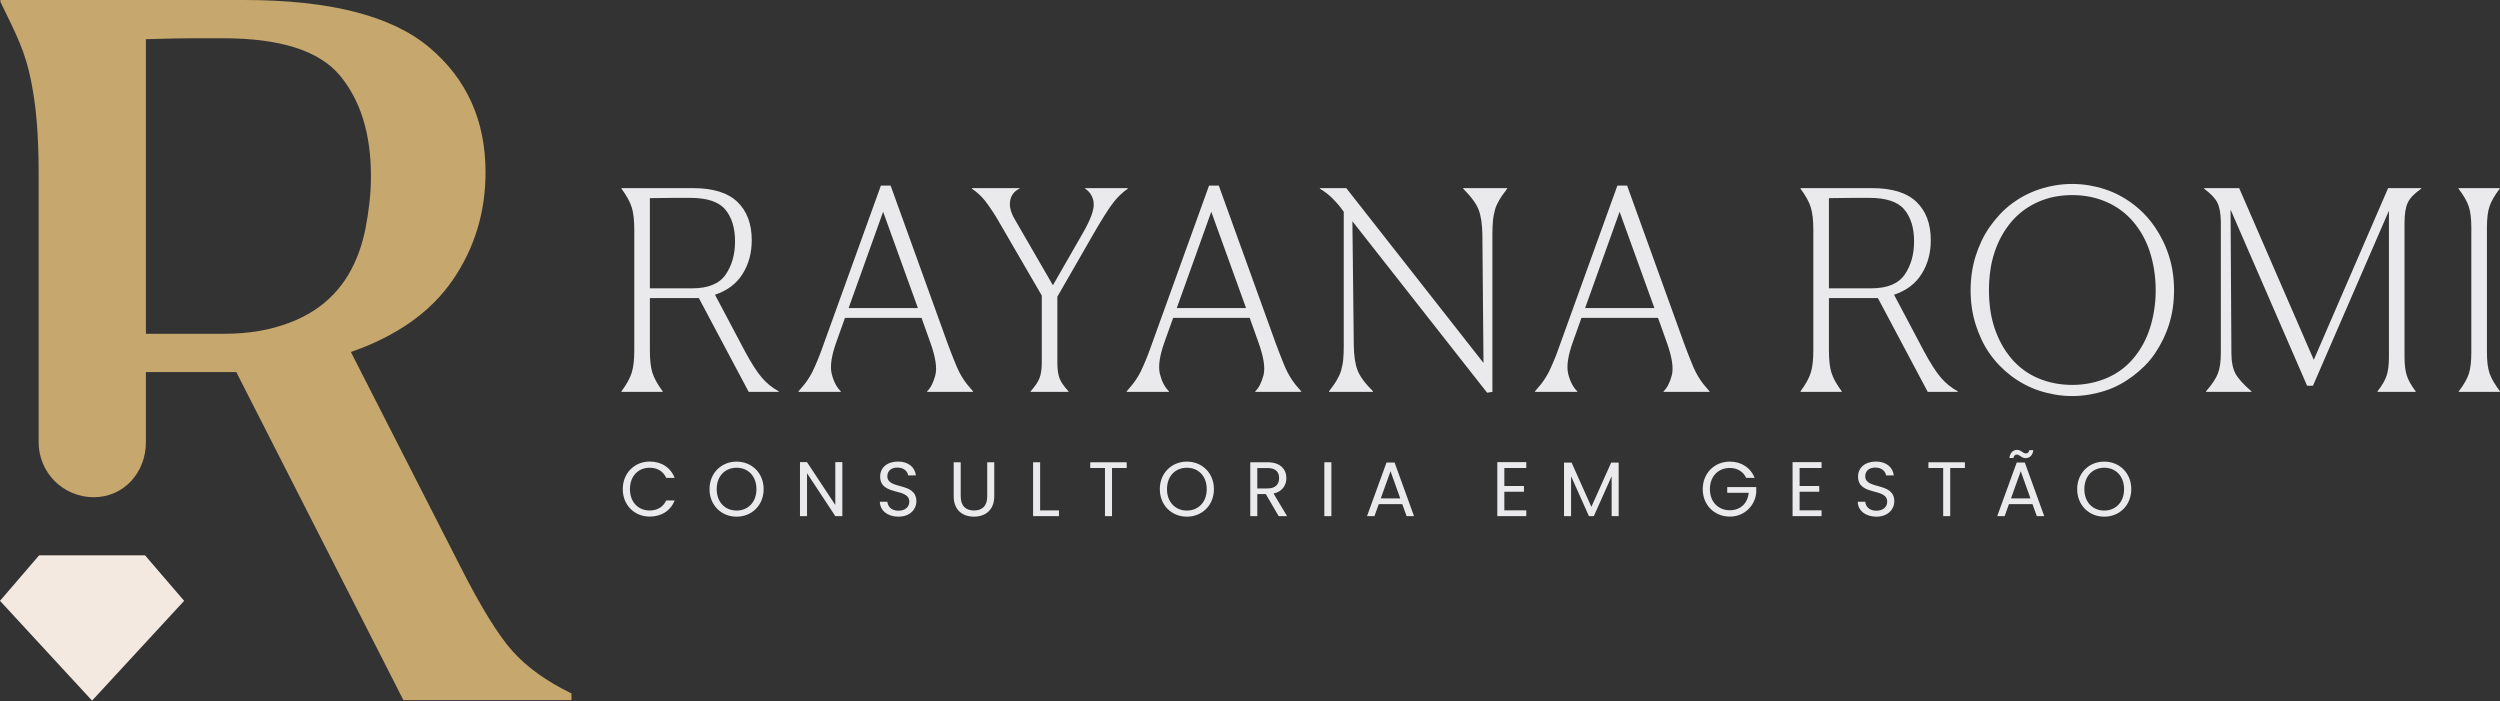
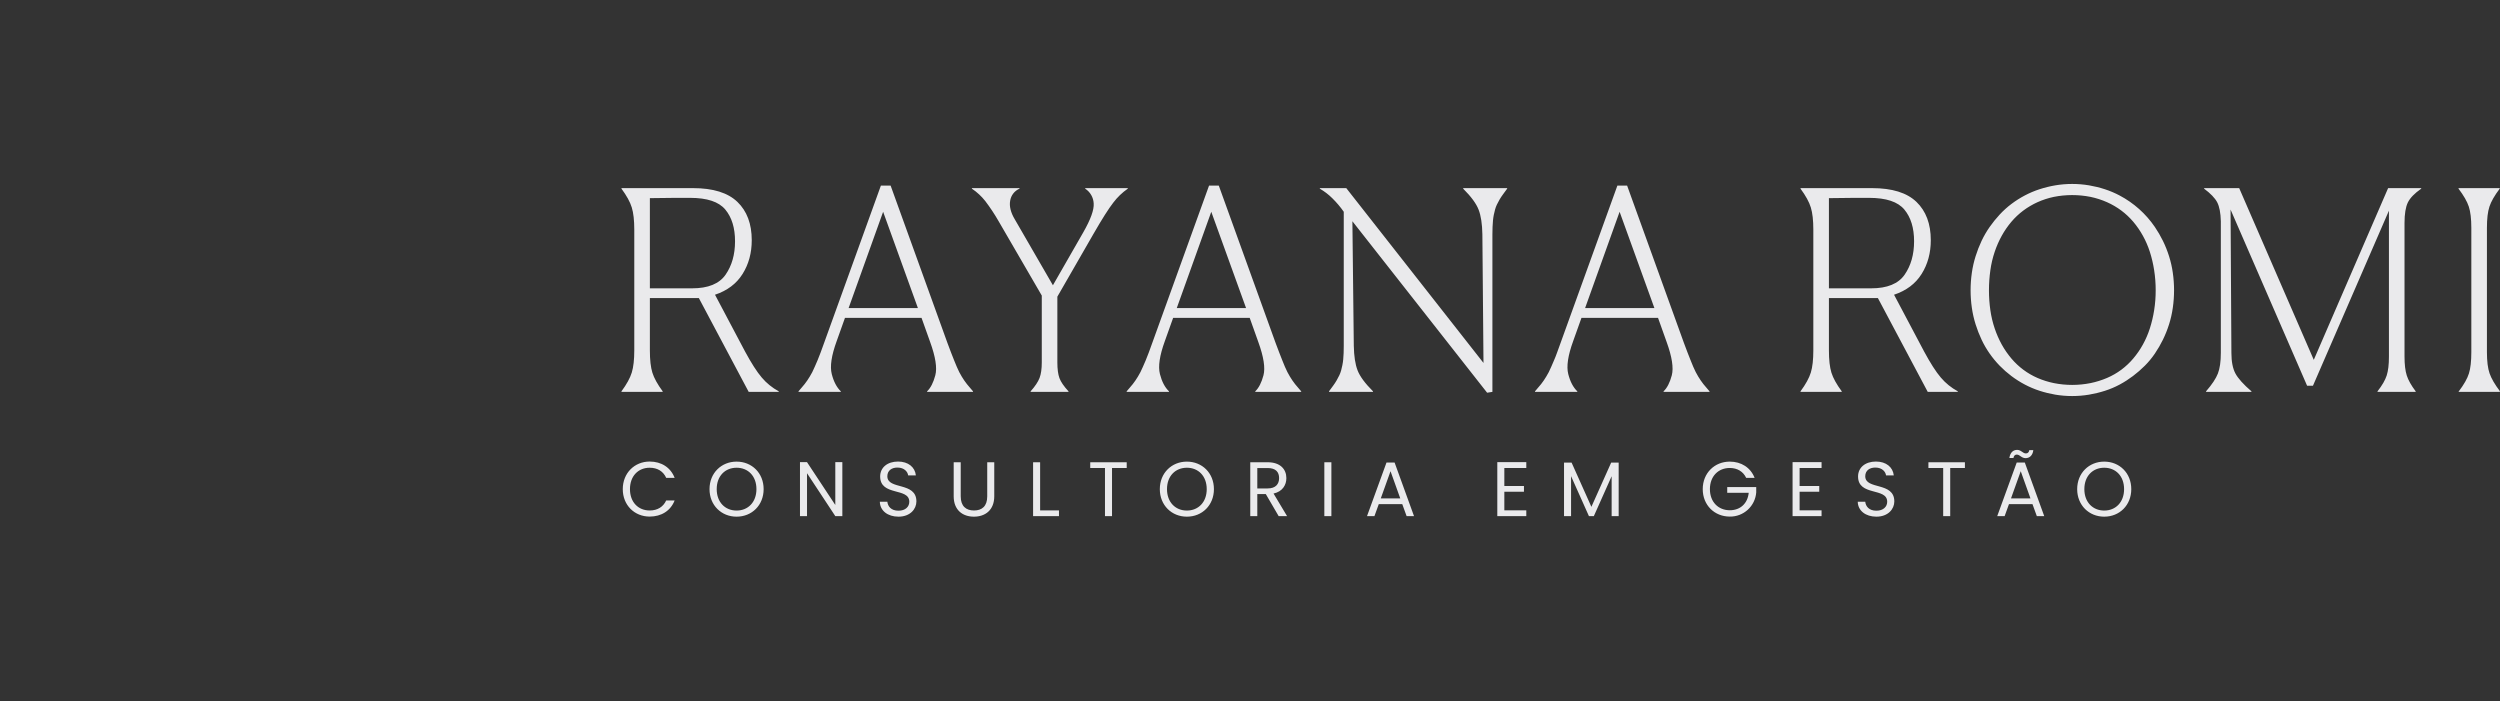
<svg xmlns="http://www.w3.org/2000/svg" width="139" height="39" viewBox="0 0 139 39" fill="none">
  <rect x="0" y="0" width="139" height="39" fill="#333333" stroke="none" />
-   <path fill-rule="evenodd" clip-rule="evenodd" d="M28.509 36.217C27.712 35.33 26.747 33.77 25.614 31.536L19.509 19.571C22.057 18.684 23.942 17.355 25.164 15.581C26.384 13.809 26.995 11.806 26.996 9.573C26.996 6.7 25.951 4.386 23.862 2.631C21.774 0.877 18.341 -0 13.562 7.76317e-06H0.024V0.105C0.236 0.531 0.43 0.93 0.607 1.302C0.784 1.675 0.944 2.03 1.086 2.366C1.227 2.705 1.351 3.051 1.457 3.402C1.564 3.758 1.651 4.112 1.722 4.466C1.792 4.821 1.856 5.184 1.909 5.556C1.961 5.928 2.006 6.327 2.041 6.753C2.076 7.178 2.102 7.622 2.121 8.083C2.138 8.544 2.148 9.058 2.148 9.624V24.588C2.147 25.398 2.468 26.175 3.04 26.749C3.613 27.322 4.39 27.645 5.2 27.646C6.886 27.646 8.112 26.277 8.112 24.588V20.687H13.137L22.429 38.928H31.774V38.556C30.392 37.883 29.304 37.103 28.509 36.217ZM18.554 16.352C18.227 16.695 17.861 16.999 17.464 17.257C17.03 17.537 16.568 17.768 16.084 17.948C15.542 18.151 14.982 18.302 14.412 18.4C13.809 18.506 13.136 18.559 12.394 18.559H8.112V2.18C9.139 2.145 10.137 2.127 10.828 2.127H12.394C15.581 2.127 17.749 2.818 18.899 4.2C20.048 5.583 20.623 7.444 20.624 9.785C20.625 10.273 20.598 10.761 20.544 11.247C20.491 11.726 20.419 12.197 20.332 12.656C20.243 13.117 20.119 13.571 19.96 14.013C19.805 14.447 19.609 14.865 19.376 15.262C19.144 15.655 18.868 16.021 18.554 16.352Z" fill="#C6A76D" />
-   <path fill-rule="evenodd" clip-rule="evenodd" d="M8.064 30.877H2.174L0 33.406L5.119 38.954L10.238 33.406L8.064 30.877Z" fill="#F3E9E1" />
  <path fill-rule="evenodd" clip-rule="evenodd" d="M36.844 21.788H34.554V21.757C34.843 21.365 35.034 21.017 35.127 20.712C35.22 20.408 35.266 19.998 35.266 19.483V12.766C35.266 12.25 35.22 11.84 35.127 11.536C35.034 11.231 34.843 10.883 34.554 10.491V10.46H38.532C39.646 10.46 40.468 10.715 41 11.226C41.531 11.737 41.797 12.446 41.797 13.354C41.797 14.066 41.627 14.692 41.286 15.234C40.946 15.776 40.435 16.16 39.754 16.387L41.425 19.544C41.776 20.194 42.086 20.677 42.354 20.991C42.618 21.303 42.938 21.563 43.298 21.757V21.788H41.627L38.856 16.573H36.133V19.483C36.133 20.008 36.179 20.421 36.272 20.72C36.365 21.019 36.556 21.365 36.844 21.757V21.788ZM37.517 11.001C37.141 11.001 36.679 11.007 36.133 11.017V16.031H38.485C39.372 16.031 39.991 15.778 40.342 15.273C40.693 14.767 40.868 14.148 40.868 13.416C40.868 12.673 40.688 12.085 40.327 11.651C39.965 11.218 39.316 11.002 38.377 11.001H37.517ZM44.397 21.788V21.757C44.459 21.685 44.518 21.616 44.575 21.548C44.631 21.481 44.685 21.416 44.737 21.355C44.79 21.291 44.839 21.224 44.884 21.154C44.931 21.081 44.977 21.009 45.023 20.937C45.074 20.857 45.121 20.774 45.163 20.689C45.209 20.597 45.256 20.496 45.302 20.388C45.349 20.279 45.4 20.161 45.457 20.031C45.513 19.903 45.57 19.758 45.627 19.598C45.684 19.439 45.748 19.261 45.821 19.064L48.977 10.32H49.519L52.676 19.064C52.748 19.261 52.815 19.439 52.877 19.598C52.94 19.758 52.996 19.902 53.048 20.031C53.099 20.161 53.148 20.279 53.195 20.388C53.241 20.496 53.288 20.597 53.334 20.689C53.376 20.774 53.422 20.857 53.473 20.937C53.52 21.009 53.566 21.081 53.612 21.154C53.657 21.224 53.707 21.291 53.76 21.355C53.811 21.417 53.865 21.481 53.922 21.548C53.978 21.615 54.038 21.685 54.1 21.757V21.788H51.547V21.757C51.743 21.571 51.895 21.275 52.003 20.867C52.112 20.46 52.016 19.843 51.717 19.018L51.237 17.672H46.981L46.517 18.972C46.228 19.766 46.137 20.375 46.246 20.798C46.354 21.221 46.522 21.54 46.749 21.757V21.788H44.397ZM51.036 17.13L49.102 11.775L47.182 17.13H51.036ZM57.923 16.433L55.524 12.301C55.301 11.911 55.053 11.537 54.781 11.179C54.571 10.912 54.32 10.68 54.038 10.491V10.46H56.684V10.491C56.549 10.549 56.43 10.64 56.339 10.757C56.248 10.873 56.189 11.011 56.166 11.156C56.109 11.466 56.194 11.812 56.421 12.193L58.542 15.861L60.228 12.921C60.641 12.199 60.835 11.662 60.809 11.311C60.801 11.146 60.754 10.986 60.672 10.844C60.59 10.701 60.475 10.58 60.337 10.491V10.46H62.705V10.491C62.397 10.704 62.125 10.966 61.9 11.265C61.642 11.595 61.276 12.173 60.801 12.998L58.789 16.495V20.148C58.789 20.519 58.828 20.81 58.905 21.022C58.983 21.233 59.15 21.478 59.408 21.757V21.788H57.303V21.757C57.551 21.479 57.716 21.231 57.799 21.015C57.882 20.798 57.923 20.509 57.923 20.148V16.433ZM62.642 21.788V21.757C62.705 21.685 62.764 21.616 62.821 21.548C62.877 21.481 62.931 21.417 62.983 21.355C63.036 21.291 63.085 21.224 63.13 21.154C63.177 21.081 63.223 21.009 63.269 20.937C63.32 20.857 63.367 20.774 63.409 20.689C63.455 20.597 63.501 20.496 63.548 20.388C63.595 20.279 63.646 20.161 63.703 20.031C63.759 19.902 63.816 19.758 63.873 19.598C63.929 19.438 63.994 19.261 64.067 19.064L67.223 10.32H67.765L70.922 19.064C70.994 19.261 71.061 19.439 71.124 19.598C71.186 19.758 71.242 19.902 71.294 20.031C71.345 20.161 71.394 20.279 71.44 20.388C71.486 20.496 71.534 20.597 71.58 20.689C71.622 20.774 71.668 20.857 71.719 20.937C71.766 21.009 71.812 21.081 71.858 21.154C71.903 21.224 71.953 21.291 72.005 21.355C72.057 21.417 72.111 21.481 72.168 21.548C72.225 21.615 72.284 21.685 72.346 21.757V21.788H69.793V21.757C69.988 21.571 70.141 21.275 70.249 20.867C70.357 20.459 70.262 19.844 69.963 19.018L69.483 17.672H65.227L64.763 18.972C64.474 19.766 64.384 20.375 64.492 20.798C64.6 21.221 64.768 21.54 64.995 21.757V21.788H62.642ZM69.282 17.13L67.347 11.775L65.428 17.13H69.282ZM75.193 12.301L75.271 19.219C75.281 19.797 75.351 20.254 75.48 20.589C75.608 20.924 75.895 21.314 76.339 21.757V21.788H73.893V21.757C73.976 21.644 74.053 21.538 74.126 21.44C74.196 21.346 74.26 21.247 74.319 21.146C74.376 21.048 74.425 20.955 74.466 20.867C74.507 20.78 74.541 20.689 74.567 20.597C74.592 20.504 74.616 20.405 74.636 20.302C74.657 20.197 74.673 20.092 74.683 19.985C74.693 19.877 74.701 19.758 74.706 19.629C74.711 19.5 74.714 19.364 74.713 19.219V11.775C74.525 11.506 74.313 11.255 74.079 11.025C73.871 10.817 73.637 10.638 73.382 10.491V10.46H74.853L82.482 20.179L82.42 13.029C82.41 12.451 82.341 11.995 82.211 11.659C82.083 11.324 81.797 10.934 81.353 10.491V10.46H83.798V10.491C83.716 10.605 83.638 10.71 83.566 10.808C83.496 10.902 83.431 11.001 83.372 11.102C83.315 11.2 83.266 11.293 83.225 11.381C83.184 11.468 83.15 11.558 83.125 11.651C83.099 11.745 83.076 11.842 83.055 11.946C83.034 12.05 83.019 12.156 83.009 12.263C82.999 12.371 82.991 12.49 82.986 12.619C82.98 12.748 82.978 12.885 82.978 13.029V21.788L82.684 21.835L75.193 12.301ZM85.346 21.788V21.757C85.408 21.685 85.467 21.616 85.523 21.548C85.58 21.481 85.634 21.417 85.686 21.355C85.739 21.291 85.788 21.224 85.833 21.154C85.879 21.081 85.926 21.009 85.972 20.937C86.023 20.857 86.07 20.774 86.112 20.689C86.158 20.597 86.204 20.496 86.251 20.388C86.297 20.279 86.349 20.161 86.405 20.031C86.462 19.902 86.519 19.758 86.576 19.598C86.632 19.438 86.697 19.261 86.769 19.064L89.926 10.32H90.468L93.625 19.064C93.697 19.261 93.764 19.439 93.826 19.598C93.888 19.758 93.945 19.902 93.997 20.031C94.048 20.161 94.097 20.279 94.143 20.388C94.189 20.496 94.237 20.597 94.283 20.689C94.325 20.774 94.371 20.857 94.422 20.937C94.469 21.009 94.515 21.081 94.561 21.154C94.606 21.224 94.655 21.291 94.708 21.355C94.76 21.417 94.814 21.481 94.871 21.548C94.927 21.615 94.987 21.685 95.049 21.757V21.788H92.495V21.757C92.691 21.571 92.844 21.275 92.952 20.867C93.059 20.459 92.965 19.844 92.666 19.018L92.186 17.672H87.93L87.466 18.972C87.177 19.766 87.087 20.375 87.195 20.798C87.303 21.221 87.471 21.54 87.698 21.757V21.788H85.346ZM91.985 17.13L90.05 11.775L88.131 17.13H91.985ZM102.4 21.788H100.109V21.757C100.398 21.365 100.589 21.017 100.682 20.712C100.775 20.408 100.821 19.998 100.821 19.483V12.766C100.821 12.25 100.775 11.84 100.682 11.536C100.589 11.231 100.398 10.883 100.109 10.491V10.46H104.087C105.201 10.46 106.024 10.715 106.555 11.226C107.086 11.737 107.352 12.446 107.352 13.354C107.352 14.066 107.182 14.692 106.841 15.234C106.501 15.776 105.99 16.16 105.309 16.387L106.981 19.544C107.331 20.194 107.641 20.677 107.909 20.991C108.174 21.303 108.494 21.563 108.853 21.757V21.788H107.182L104.411 16.573H101.688V19.483C101.688 20.008 101.734 20.421 101.827 20.72C101.92 21.019 102.111 21.365 102.4 21.757V21.788ZM103.073 11.001C102.696 11.001 102.234 11.007 101.688 11.017V16.031H104.04C104.927 16.031 105.546 15.778 105.897 15.273C106.248 14.767 106.423 14.148 106.423 13.416C106.423 12.673 106.243 12.085 105.882 11.651C105.521 11.218 104.871 11.002 103.932 11.001H103.073ZM114.277 21.943C113.979 21.892 113.684 21.82 113.395 21.726C113.113 21.634 112.838 21.517 112.575 21.378C112.315 21.241 112.067 21.083 111.832 20.906C111.602 20.732 111.384 20.541 111.182 20.334C110.979 20.124 110.793 19.899 110.625 19.66C110.454 19.416 110.303 19.157 110.176 18.886C110.046 18.611 109.935 18.326 109.844 18.035C109.749 17.734 109.68 17.427 109.635 17.114C109.542 16.468 109.542 15.811 109.635 15.164C109.68 14.852 109.749 14.544 109.844 14.244C109.935 13.953 110.046 13.668 110.176 13.392C110.304 13.122 110.454 12.864 110.625 12.619C110.795 12.377 110.981 12.147 111.182 11.93C111.381 11.715 111.599 11.518 111.832 11.342C112.067 11.165 112.315 11.007 112.575 10.87C112.838 10.731 113.113 10.614 113.395 10.522C113.684 10.428 113.979 10.355 114.277 10.305C114.897 10.202 115.53 10.202 116.15 10.305C116.449 10.356 116.744 10.428 117.032 10.522C117.315 10.614 117.589 10.731 117.852 10.87C118.637 11.285 119.309 11.885 119.81 12.619C119.977 12.866 120.127 13.124 120.259 13.392C120.393 13.667 120.507 13.952 120.599 14.244C120.694 14.544 120.764 14.852 120.808 15.164C120.901 15.811 120.901 16.468 120.808 17.114C120.764 17.427 120.694 17.735 120.599 18.035C120.507 18.327 120.393 18.612 120.259 18.886C120.127 19.154 119.978 19.413 119.81 19.66C119.646 19.901 119.459 20.127 119.253 20.334C119.047 20.539 118.827 20.731 118.595 20.906C118.362 21.082 118.117 21.24 117.86 21.378C117.598 21.519 117.323 21.636 117.04 21.726C116.749 21.82 116.451 21.892 116.15 21.943C115.53 22.046 114.897 22.046 114.277 21.943ZM116.235 21.3C116.548 21.236 116.854 21.14 117.148 21.015C117.431 20.894 117.698 20.741 117.945 20.558C118.19 20.375 118.414 20.165 118.611 19.931C118.814 19.691 118.993 19.432 119.144 19.157C119.303 18.871 119.432 18.571 119.532 18.259C119.637 17.928 119.718 17.589 119.771 17.246C119.829 16.88 119.857 16.51 119.856 16.14C119.857 15.767 119.828 15.394 119.771 15.025C119.718 14.679 119.638 14.337 119.532 14.004C119.432 13.693 119.303 13.392 119.144 13.107C118.992 12.832 118.814 12.572 118.611 12.332C118.413 12.099 118.19 11.889 117.945 11.706C117.697 11.522 117.43 11.366 117.148 11.241C116.855 11.111 116.549 11.013 116.235 10.947C115.561 10.813 114.866 10.813 114.192 10.947C113.881 11.012 113.577 11.111 113.287 11.241C113.008 11.368 112.743 11.523 112.498 11.706C112.253 11.889 112.03 12.099 111.832 12.332C111.629 12.572 111.45 12.832 111.298 13.107C111.14 13.393 111.008 13.693 110.904 14.004C110.792 14.336 110.712 14.678 110.664 15.025C110.612 15.394 110.586 15.767 110.586 16.14C110.586 16.51 110.611 16.88 110.664 17.246C110.712 17.59 110.793 17.93 110.904 18.259C111.008 18.57 111.14 18.87 111.298 19.157C111.45 19.432 111.629 19.691 111.832 19.931C112.227 20.4 112.725 20.771 113.287 21.015C113.578 21.141 113.881 21.236 114.192 21.3C114.866 21.435 115.561 21.435 116.235 21.3ZM132.19 21.757C132.448 21.427 132.618 21.133 132.701 20.875C132.784 20.617 132.825 20.267 132.825 19.823V11.713L128.6 21.448H128.275L124.019 11.651L124.066 19.621C124.066 20.107 124.141 20.488 124.29 20.767C124.44 21.045 124.736 21.375 125.18 21.757V21.788H122.657V21.757C122.988 21.376 123.207 21.046 123.315 20.767C123.424 20.488 123.478 20.106 123.478 19.621V12.301C123.467 11.837 123.4 11.487 123.277 11.249C123.152 11.012 122.91 10.759 122.549 10.491V10.46H124.499L128.646 20.008L132.779 10.46H134.62V10.491C134.249 10.749 134.001 11.005 133.877 11.257C133.754 11.509 133.692 11.889 133.691 12.394V19.823C133.691 20.266 133.733 20.617 133.816 20.875C133.898 21.133 134.063 21.427 134.311 21.757V21.788H132.19V21.757ZM136.71 21.757C136.998 21.376 137.187 21.043 137.274 20.759C137.362 20.475 137.406 20.08 137.406 19.575V12.673C137.406 12.168 137.359 11.773 137.266 11.489C137.173 11.205 136.983 10.872 136.694 10.491V10.46H138.984V10.491C138.696 10.873 138.505 11.206 138.412 11.489C138.319 11.773 138.273 12.167 138.273 12.673V19.575C138.273 20.081 138.322 20.475 138.42 20.759C138.518 21.042 138.711 21.375 139 21.757L138.984 21.788H136.694L136.71 21.757ZM34.626 27.196C34.626 28.095 35.284 28.722 36.121 28.722C36.77 28.722 37.286 28.4 37.51 27.824H37.041C36.878 28.18 36.56 28.383 36.121 28.383C35.494 28.383 35.026 27.927 35.026 27.196C35.026 26.461 35.494 26.006 36.121 26.006C36.56 26.006 36.878 26.208 37.041 26.569H37.51C37.286 25.989 36.77 25.662 36.121 25.662C35.284 25.662 34.626 26.298 34.626 27.196ZM42.458 27.196C42.458 26.298 41.8 25.666 40.954 25.666C40.111 25.666 39.449 26.298 39.449 27.196C39.449 28.095 40.111 28.727 40.954 28.727C41.8 28.727 42.458 28.095 42.458 27.196ZM39.849 27.196C39.849 26.461 40.322 26.006 40.954 26.006C41.586 26.006 42.058 26.461 42.058 27.196C42.058 27.927 41.585 28.387 40.954 28.387C40.322 28.387 39.849 27.927 39.849 27.196ZM46.443 25.696V28.077L44.87 25.696H44.479V28.696H44.87V26.311L46.443 28.696H46.834V25.696H46.443ZM50.952 27.879C50.952 26.771 49.336 27.252 49.336 26.479C49.336 26.156 49.59 25.989 49.912 25.997C50.277 26.001 50.467 26.229 50.493 26.431H50.922C50.875 25.976 50.501 25.662 49.93 25.662C49.336 25.662 48.937 25.997 48.937 26.492C48.937 27.605 50.557 27.089 50.557 27.897C50.557 28.18 50.334 28.395 49.956 28.395C49.539 28.395 49.362 28.146 49.336 27.897H48.919C48.928 28.391 49.354 28.727 49.956 28.727C50.604 28.727 50.952 28.305 50.952 27.879ZM53.025 27.592C53.025 28.37 53.532 28.727 54.151 28.727C54.77 28.727 55.281 28.37 55.281 27.592V25.701H54.89V27.596C54.89 28.146 54.598 28.383 54.155 28.383C53.712 28.383 53.416 28.146 53.416 27.596V25.701H53.025V27.592ZM57.44 25.701V28.696H58.879V28.378H57.831V25.701H57.44ZM60.617 26.019H61.437V28.696H61.828V26.019H62.645V25.701H60.617V26.019ZM67.494 27.196C67.494 26.298 66.836 25.666 65.99 25.666C65.147 25.666 64.486 26.298 64.486 27.196C64.486 28.095 65.147 28.727 65.99 28.727C66.836 28.727 67.494 28.095 67.494 27.196ZM64.885 27.196C64.885 26.461 65.358 26.006 65.99 26.006C66.621 26.006 67.094 26.461 67.094 27.196C67.094 27.927 66.622 28.387 65.99 28.387C65.358 28.387 64.885 27.927 64.885 27.196ZM71.118 26.582C71.118 26.917 70.925 27.157 70.482 27.157H69.906V26.023H70.482C70.929 26.023 71.118 26.242 71.118 26.582ZM69.515 25.701V28.696H69.906V27.471H70.379L71.093 28.696H71.561L70.809 27.441C71.312 27.329 71.522 26.964 71.522 26.582C71.522 26.092 71.187 25.701 70.482 25.701H69.515ZM73.633 28.696H74.025V25.701H73.633V28.696ZM78.207 28.696H78.619L77.54 25.718H77.089L76.006 28.696H76.419L76.66 28.03H77.966L78.207 28.696ZM77.855 27.712H76.771L77.313 26.199L77.855 27.712ZM84.862 25.696H83.25V28.696H84.862V28.374H83.641V27.342H84.732V27.02H83.641V26.019H84.862V25.696ZM86.96 28.696H87.351V26.474L88.344 28.696H88.618L89.607 26.479V28.696H89.998V25.722H89.581L88.481 28.18L87.381 25.722H86.96V28.696ZM96.176 25.666C95.334 25.666 94.672 26.298 94.672 27.196C94.672 28.095 95.334 28.722 96.176 28.722C96.546 28.728 96.903 28.592 97.176 28.343C97.45 28.093 97.617 27.75 97.646 27.381V27.08H96.034V27.398H97.229C97.169 27.991 96.765 28.37 96.176 28.37C95.544 28.37 95.071 27.914 95.071 27.196C95.071 26.474 95.544 26.019 96.176 26.019C96.597 26.019 96.924 26.221 97.087 26.569H97.556C97.332 25.993 96.808 25.666 96.176 25.666ZM101.279 25.696H99.667V28.696H101.279V28.374H100.058V27.342H101.15V27.02H100.058V26.019H101.279V25.696ZM105.324 27.879C105.324 26.771 103.708 27.252 103.708 26.479C103.708 26.156 103.961 25.989 104.283 25.997C104.649 26.001 104.838 26.229 104.864 26.431H105.294C105.246 25.976 104.872 25.662 104.301 25.662C103.708 25.662 103.308 25.997 103.308 26.492C103.308 27.605 104.928 27.089 104.928 27.897C104.928 28.18 104.705 28.395 104.327 28.395C103.91 28.395 103.733 28.146 103.708 27.897H103.291C103.3 28.391 103.725 28.727 104.327 28.727C104.976 28.727 105.324 28.305 105.324 27.879ZM107.22 26.019H108.041V28.696H108.432V26.019H109.249V25.701H107.22V26.019ZM113.247 28.696H113.659L112.58 25.718H112.129L111.046 28.696H111.458L111.699 28.03H113.006L113.247 28.696ZM111.721 25.464H111.948C111.966 25.335 112.039 25.275 112.133 25.275C112.305 25.275 112.391 25.473 112.623 25.473C112.847 25.473 113.018 25.318 113.053 25.026H112.83C112.812 25.151 112.735 25.211 112.64 25.211C112.464 25.211 112.378 25.013 112.15 25.013C111.927 25.013 111.764 25.168 111.721 25.464ZM112.894 27.712H111.811L112.353 26.199L112.894 27.712ZM118.499 27.196C118.499 26.298 117.842 25.666 116.995 25.666C116.153 25.666 115.491 26.298 115.491 27.196C115.491 28.095 116.153 28.727 116.995 28.727C117.842 28.727 118.499 28.095 118.499 27.196ZM115.89 27.196C115.89 26.461 116.363 26.006 116.995 26.006C117.626 26.006 118.099 26.461 118.099 27.196C118.099 27.927 117.627 28.387 116.995 28.387C116.363 28.387 115.89 27.927 115.89 27.196Z" fill="#EAEAEC" />
</svg>